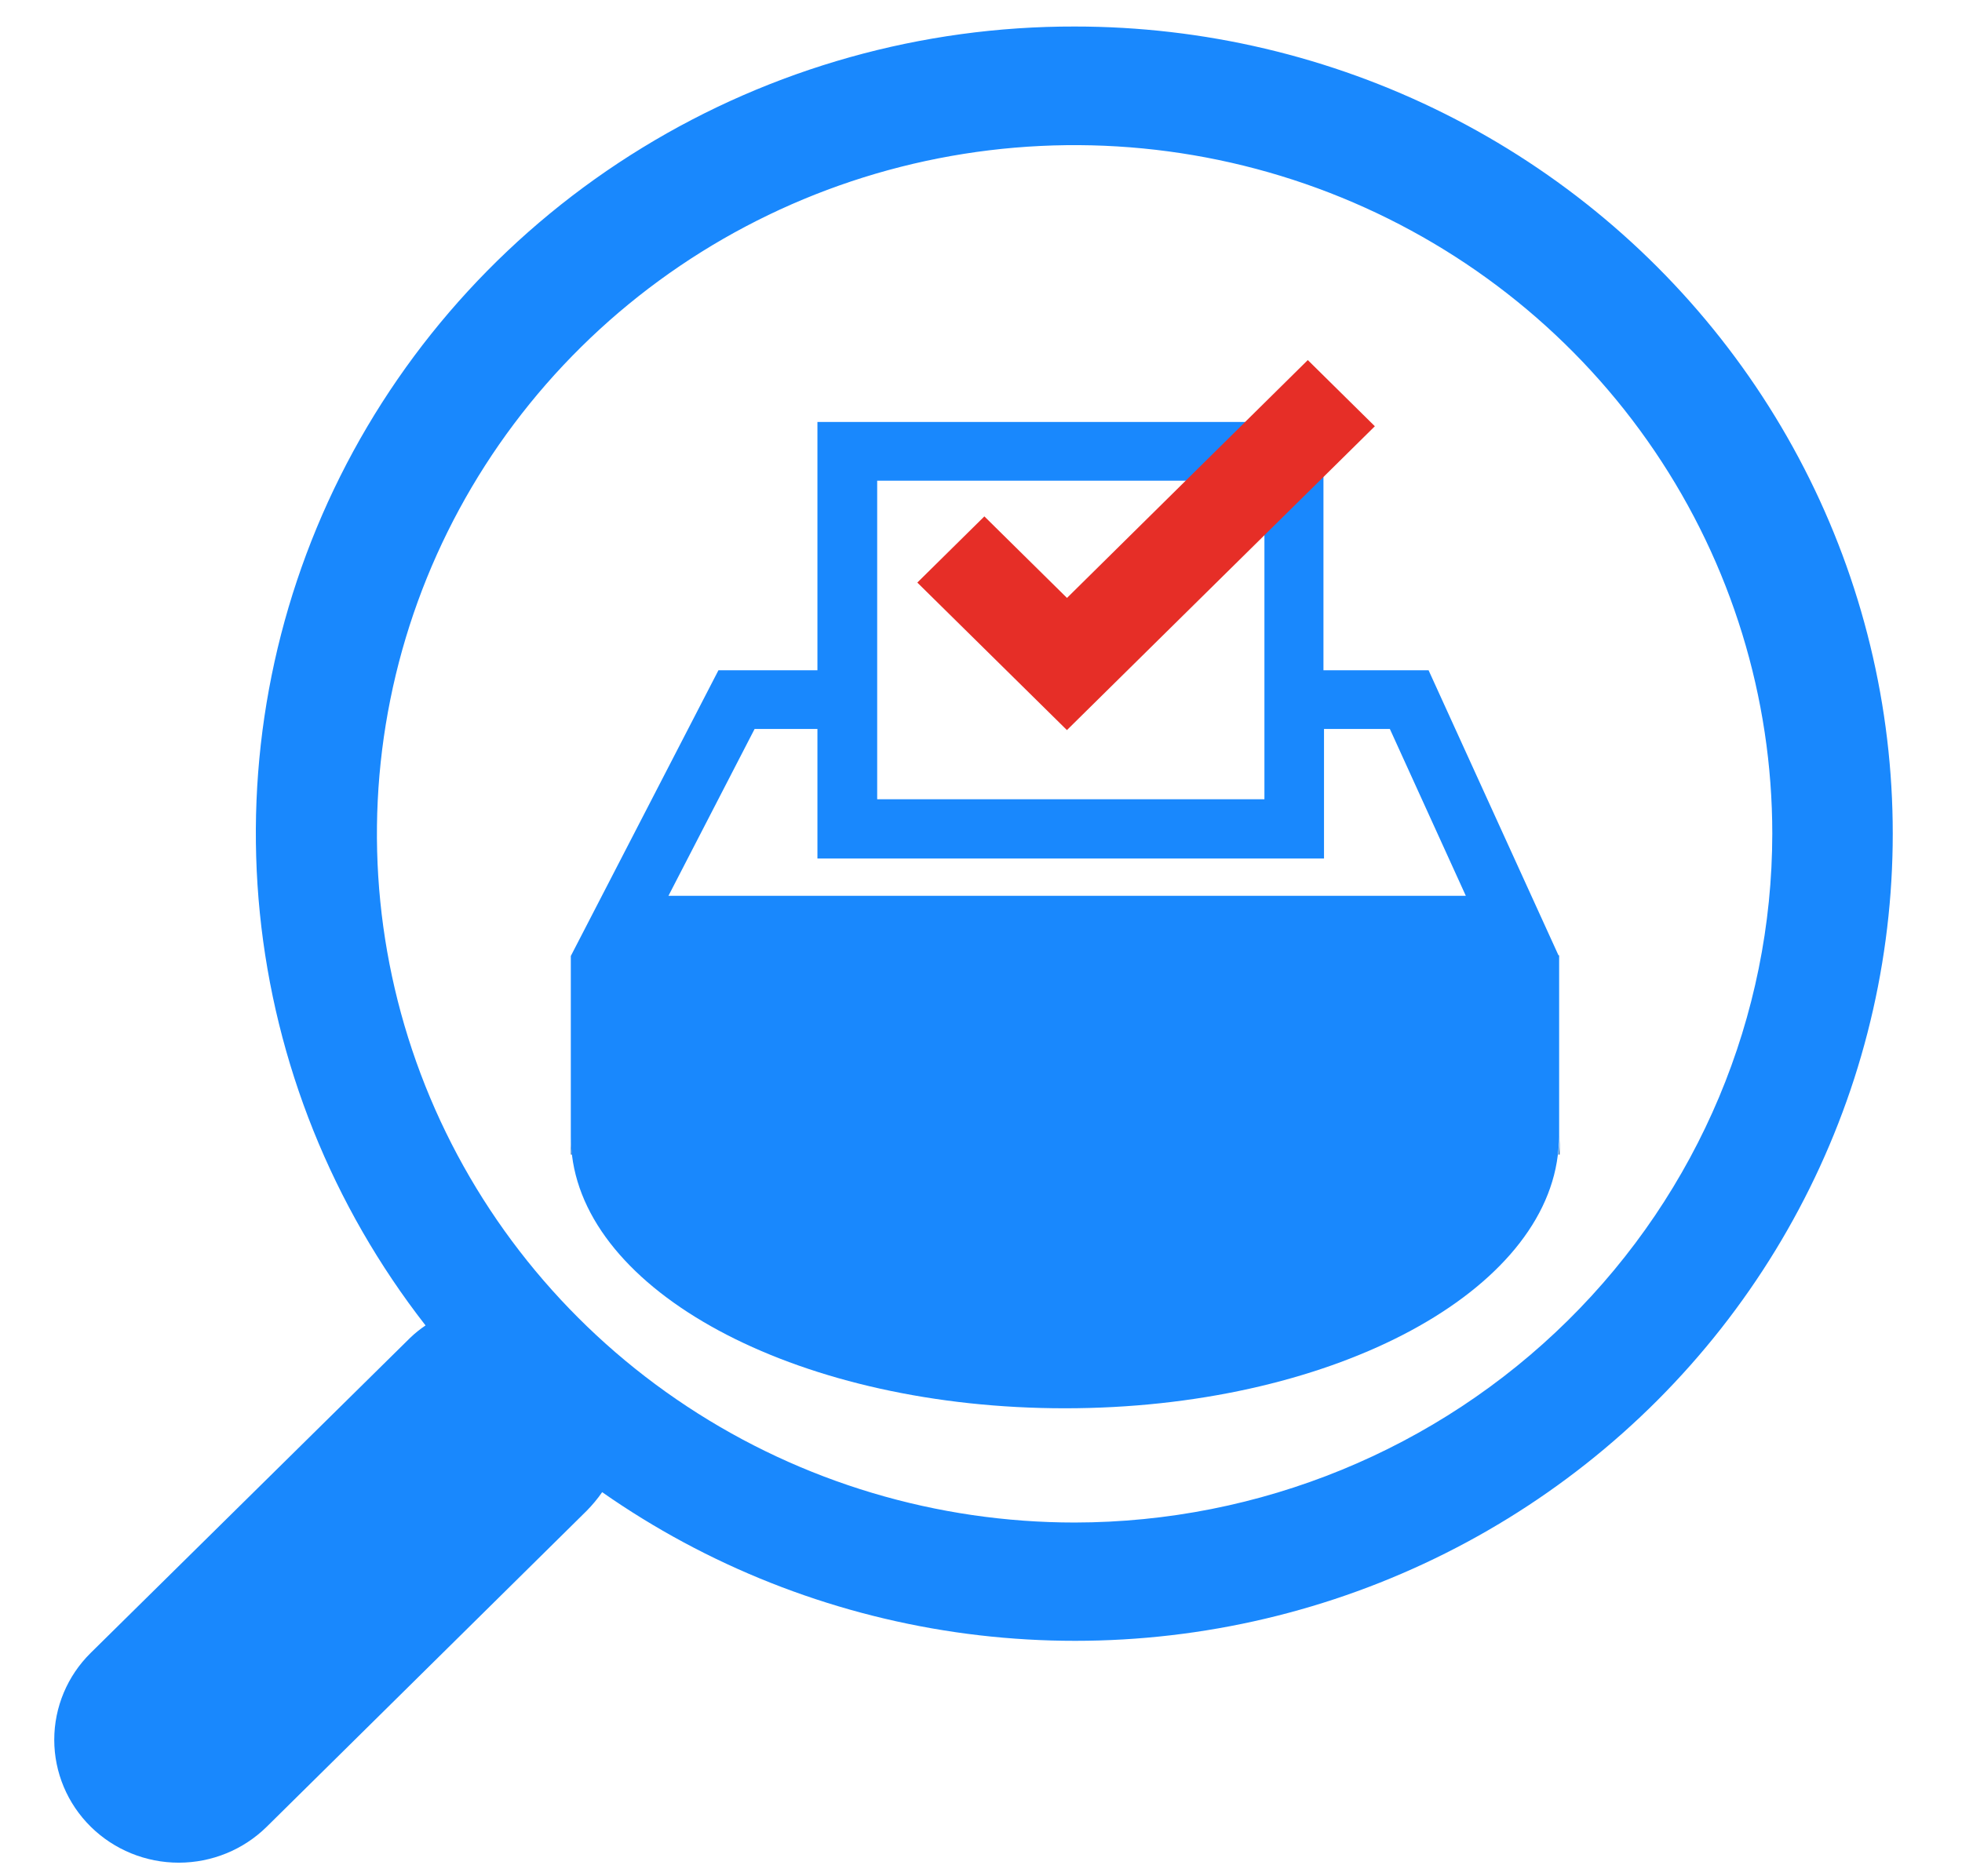
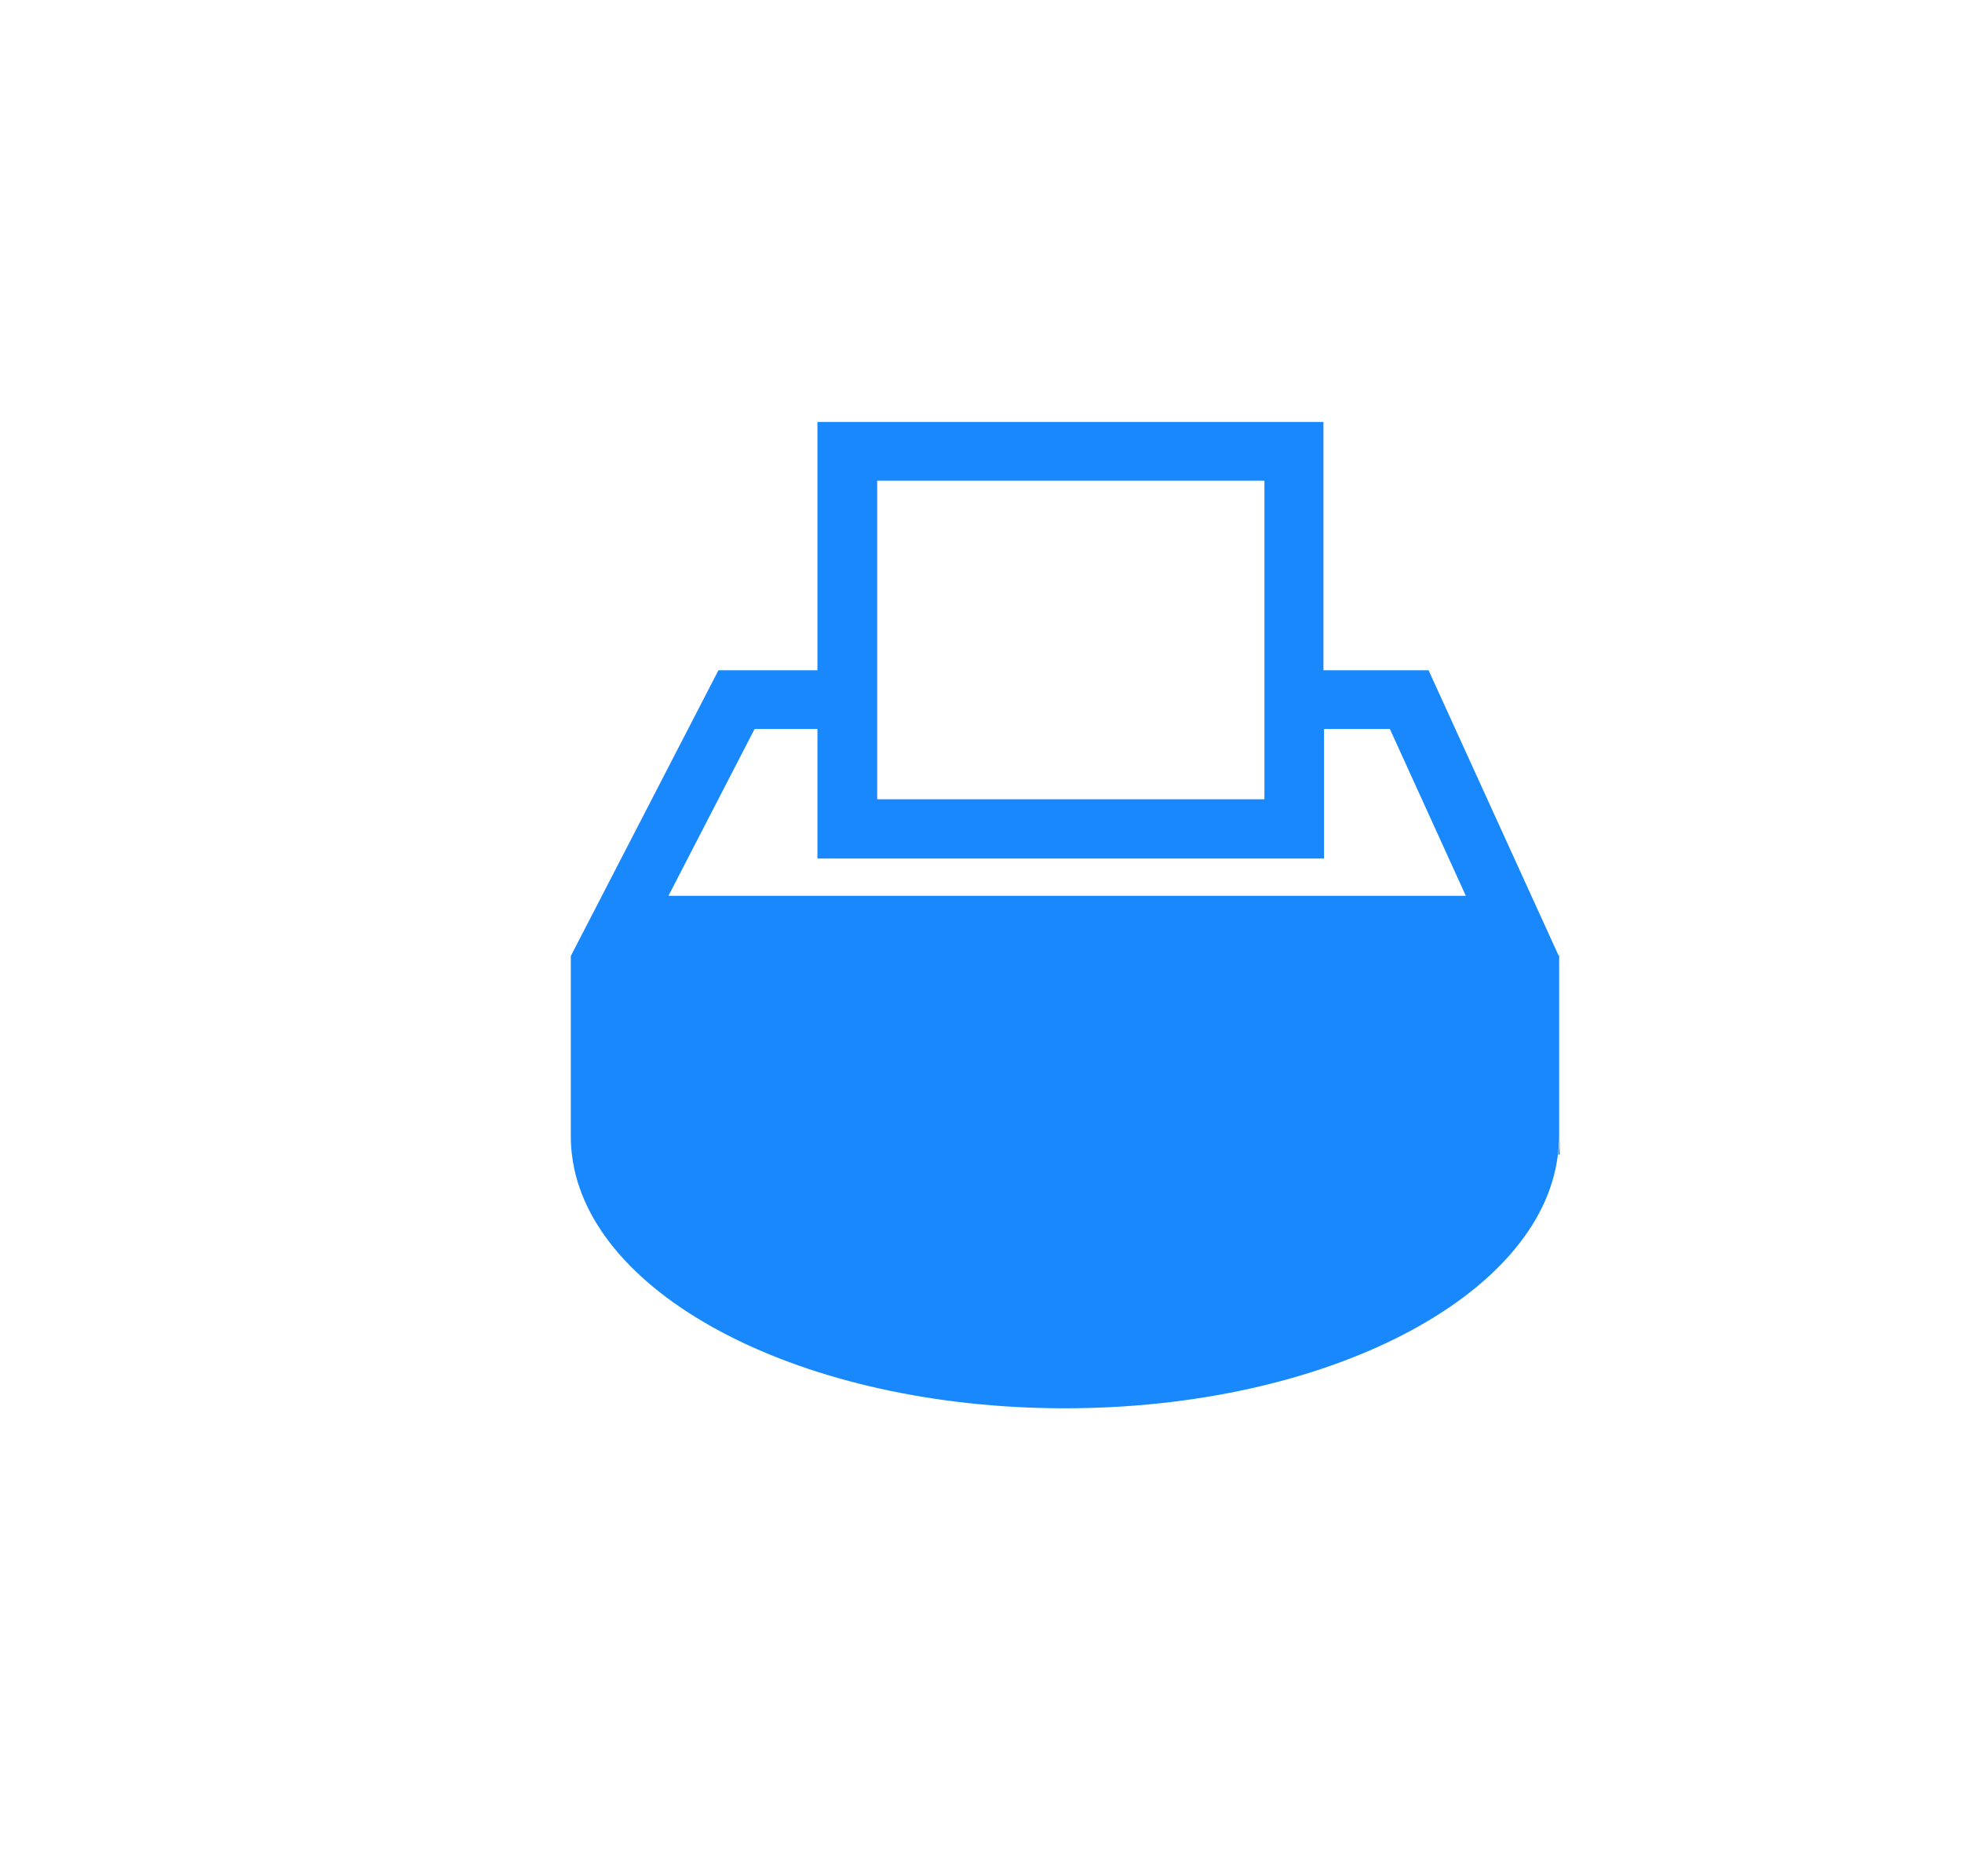
<svg xmlns="http://www.w3.org/2000/svg" width="46" height="44" viewBox="0 0 46 44" fill="none">
-   <path d="M25.198 0.622C21.616 0.615 18.103 1.6 15.059 3.465C12.015 5.329 9.561 7.999 7.976 11.171C6.391 14.343 5.738 17.89 6.092 21.41C6.446 24.929 7.792 28.28 9.977 31.083C9.848 31.17 9.727 31.267 9.615 31.375L2.127 38.762C1.579 39.302 1.272 40.035 1.272 40.8C1.272 41.564 1.579 42.297 2.127 42.838C2.674 43.378 3.417 43.682 4.191 43.682C4.965 43.682 5.708 43.378 6.255 42.838L13.753 35.432C13.887 35.296 14.01 35.149 14.118 34.993C16.579 36.715 19.416 37.84 22.4 38.276C25.384 38.711 28.43 38.446 31.29 37.501C34.151 36.555 36.745 34.957 38.862 32.836C40.979 30.714 42.559 28.13 43.474 25.292C44.388 22.454 44.612 19.443 44.127 16.504C43.641 13.564 42.46 10.78 40.679 8.376C38.898 5.972 36.568 4.017 33.878 2.67C31.188 1.323 28.214 0.621 25.198 0.622ZM25.198 35.705C21.962 35.705 18.8 34.759 16.11 32.984C13.419 31.21 11.322 28.688 10.083 25.738C8.845 22.787 8.52 19.539 9.151 16.406C9.781 13.273 11.339 10.395 13.626 8.136C15.913 5.877 18.827 4.338 22 3.714C25.173 3.091 28.462 3.41 31.451 4.632C34.441 5.854 36.996 7.923 38.794 10.579C40.592 13.234 41.552 16.357 41.552 19.551C41.549 23.833 39.825 27.939 36.759 30.967C33.693 33.996 29.535 35.7 25.198 35.705Z" fill="#1988FD" />
-   <path d="M13.383 26.639C13.383 26.785 13.392 26.931 13.412 27.076H13.383V26.639Z" fill="#3A79BD" />
  <path d="M36.568 26.639V27.076H36.535C36.557 26.931 36.568 26.785 36.568 26.639Z" fill="#3479BE" />
  <path d="M36.539 22.403L33.494 15.719H31.029V9.896H19.165V15.719H16.844L13.383 22.419V26.655C13.383 26.802 13.392 26.948 13.411 27.094C13.818 30.411 18.838 33.026 24.967 33.026C31.096 33.026 36.114 30.411 36.523 27.094C36.543 26.948 36.554 26.802 36.555 26.655V22.403H36.539ZM20.566 11.273H29.645V18.744H20.566V11.273ZM15.672 21.008L17.692 17.095H19.165V20.133H31.042V17.095H32.586L34.367 21.008H15.672Z" fill="#1988FD" />
-   <path d="M32.234 9.996L30.662 8.444L25.016 14.022L23.079 12.11L21.507 13.662L25.013 17.12H25.016L32.234 9.996Z" fill="#E62E27" />
</svg>